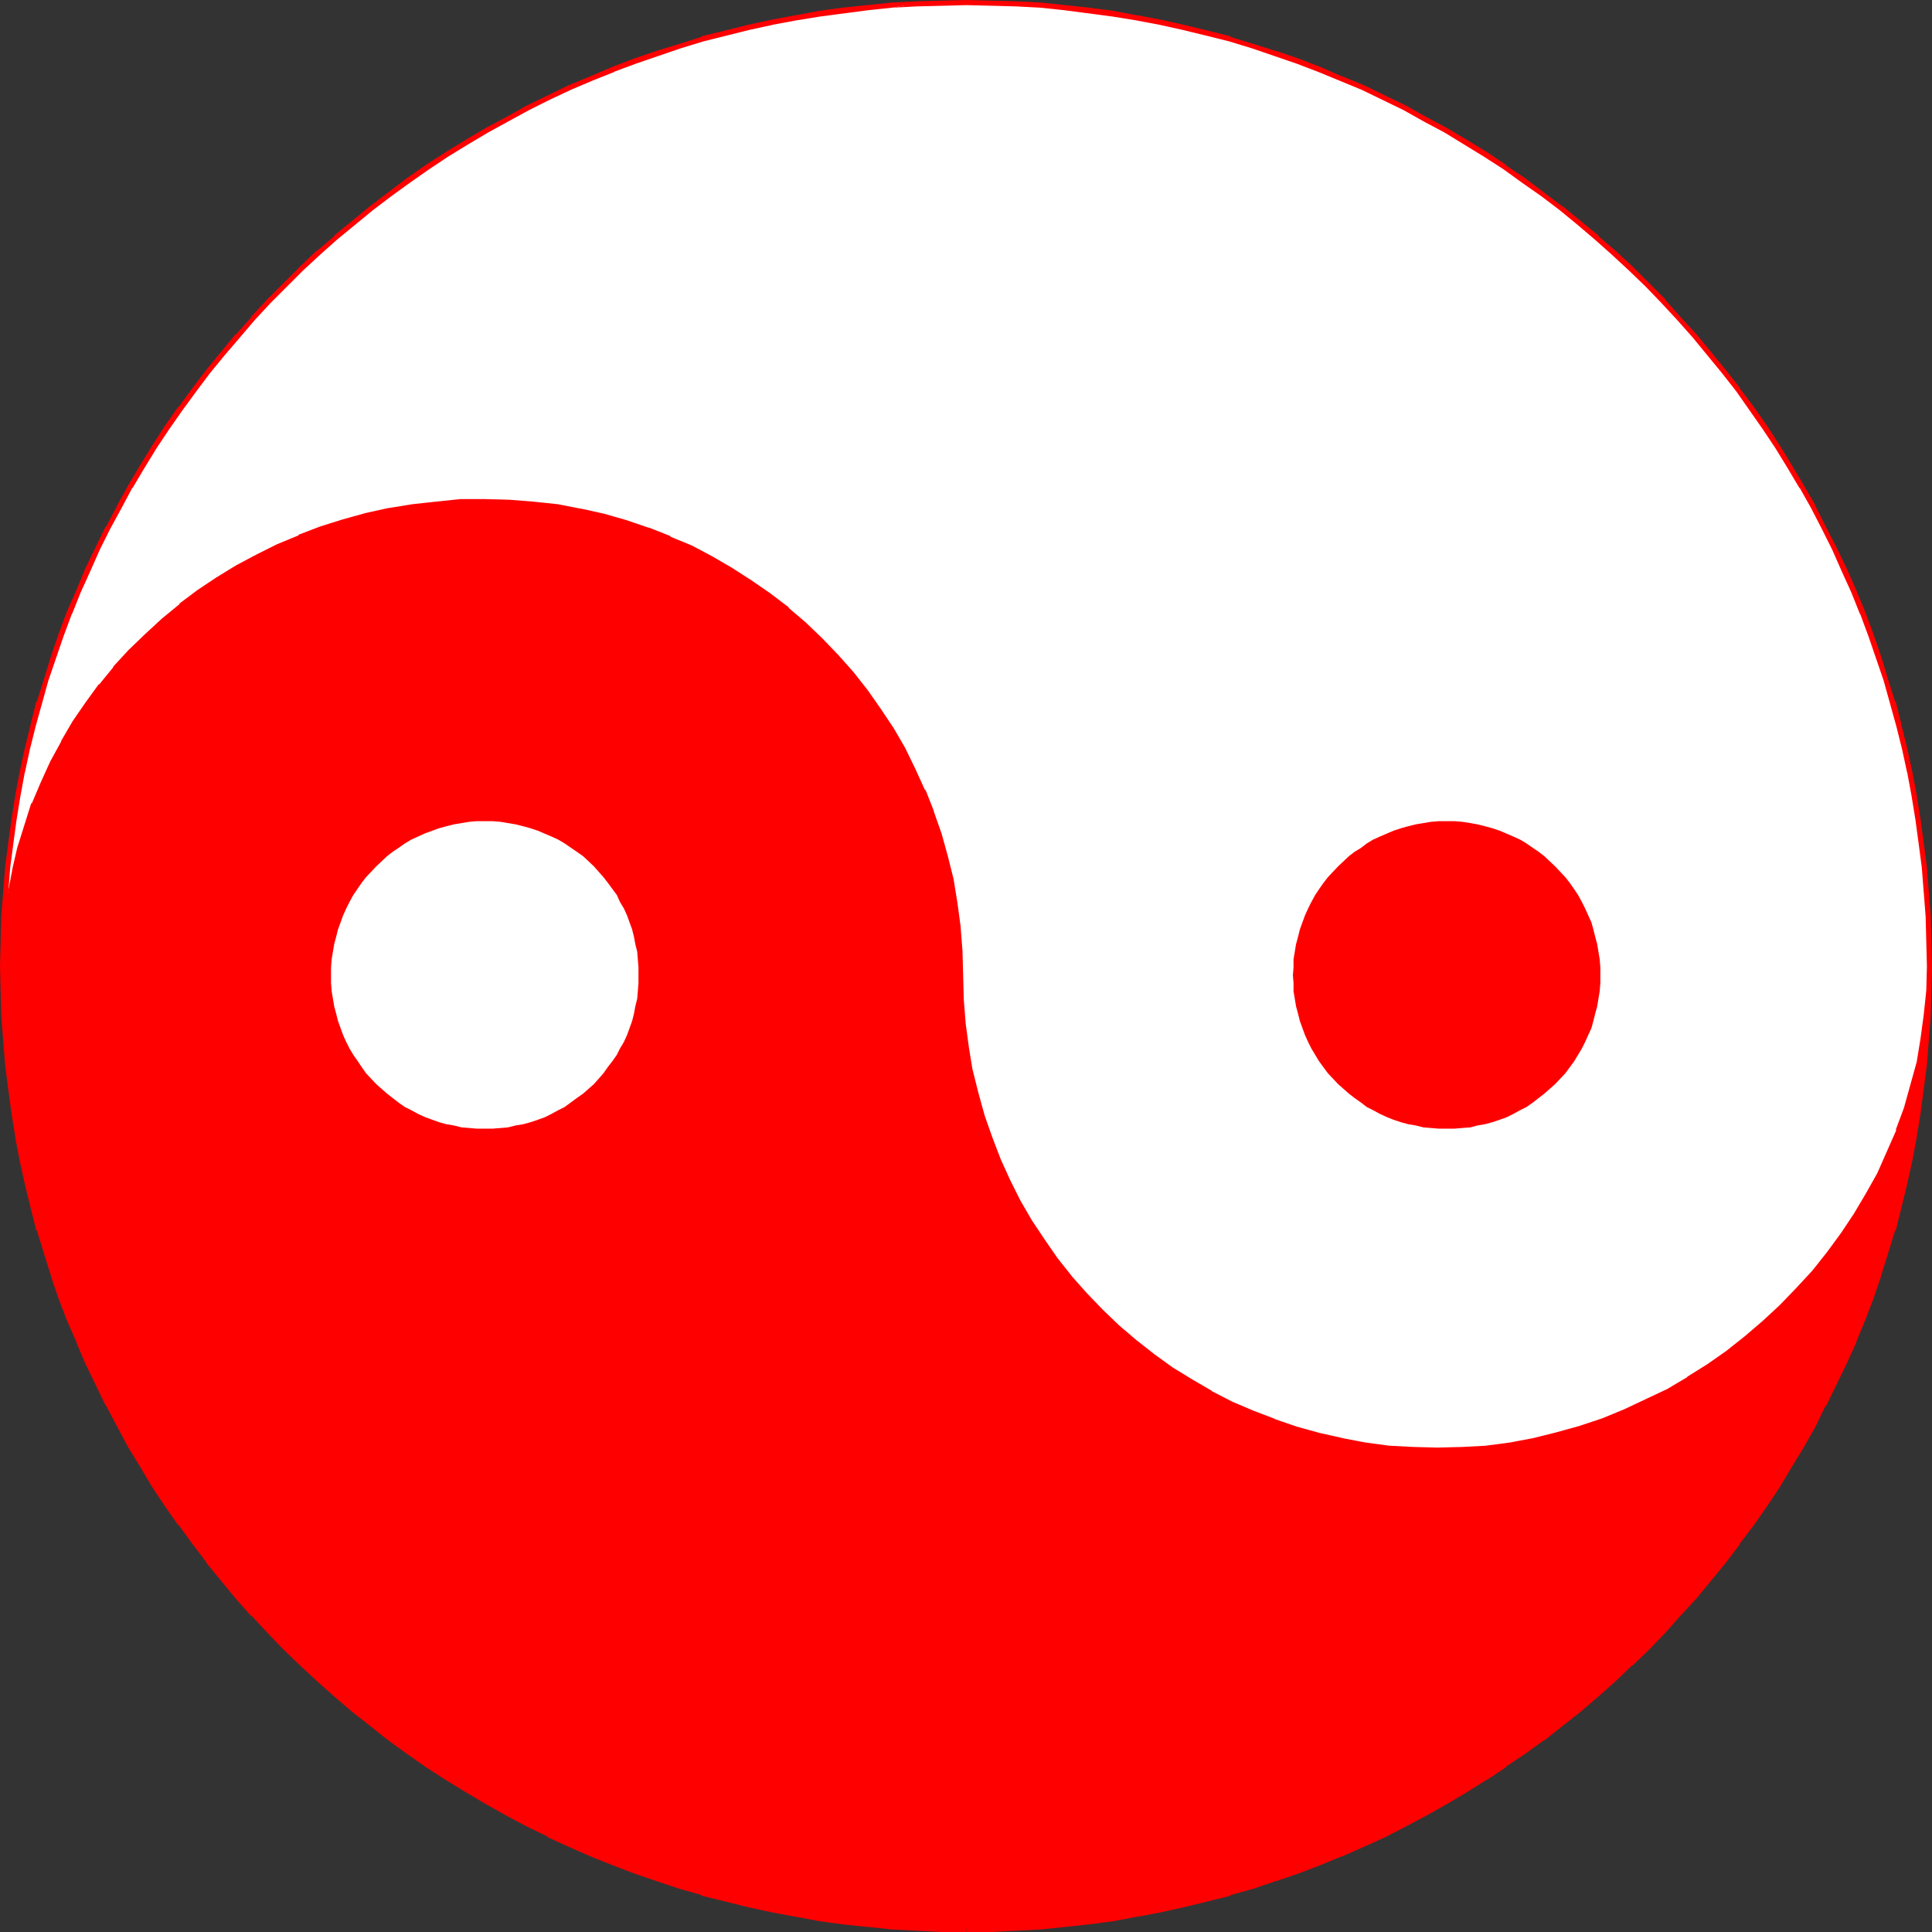
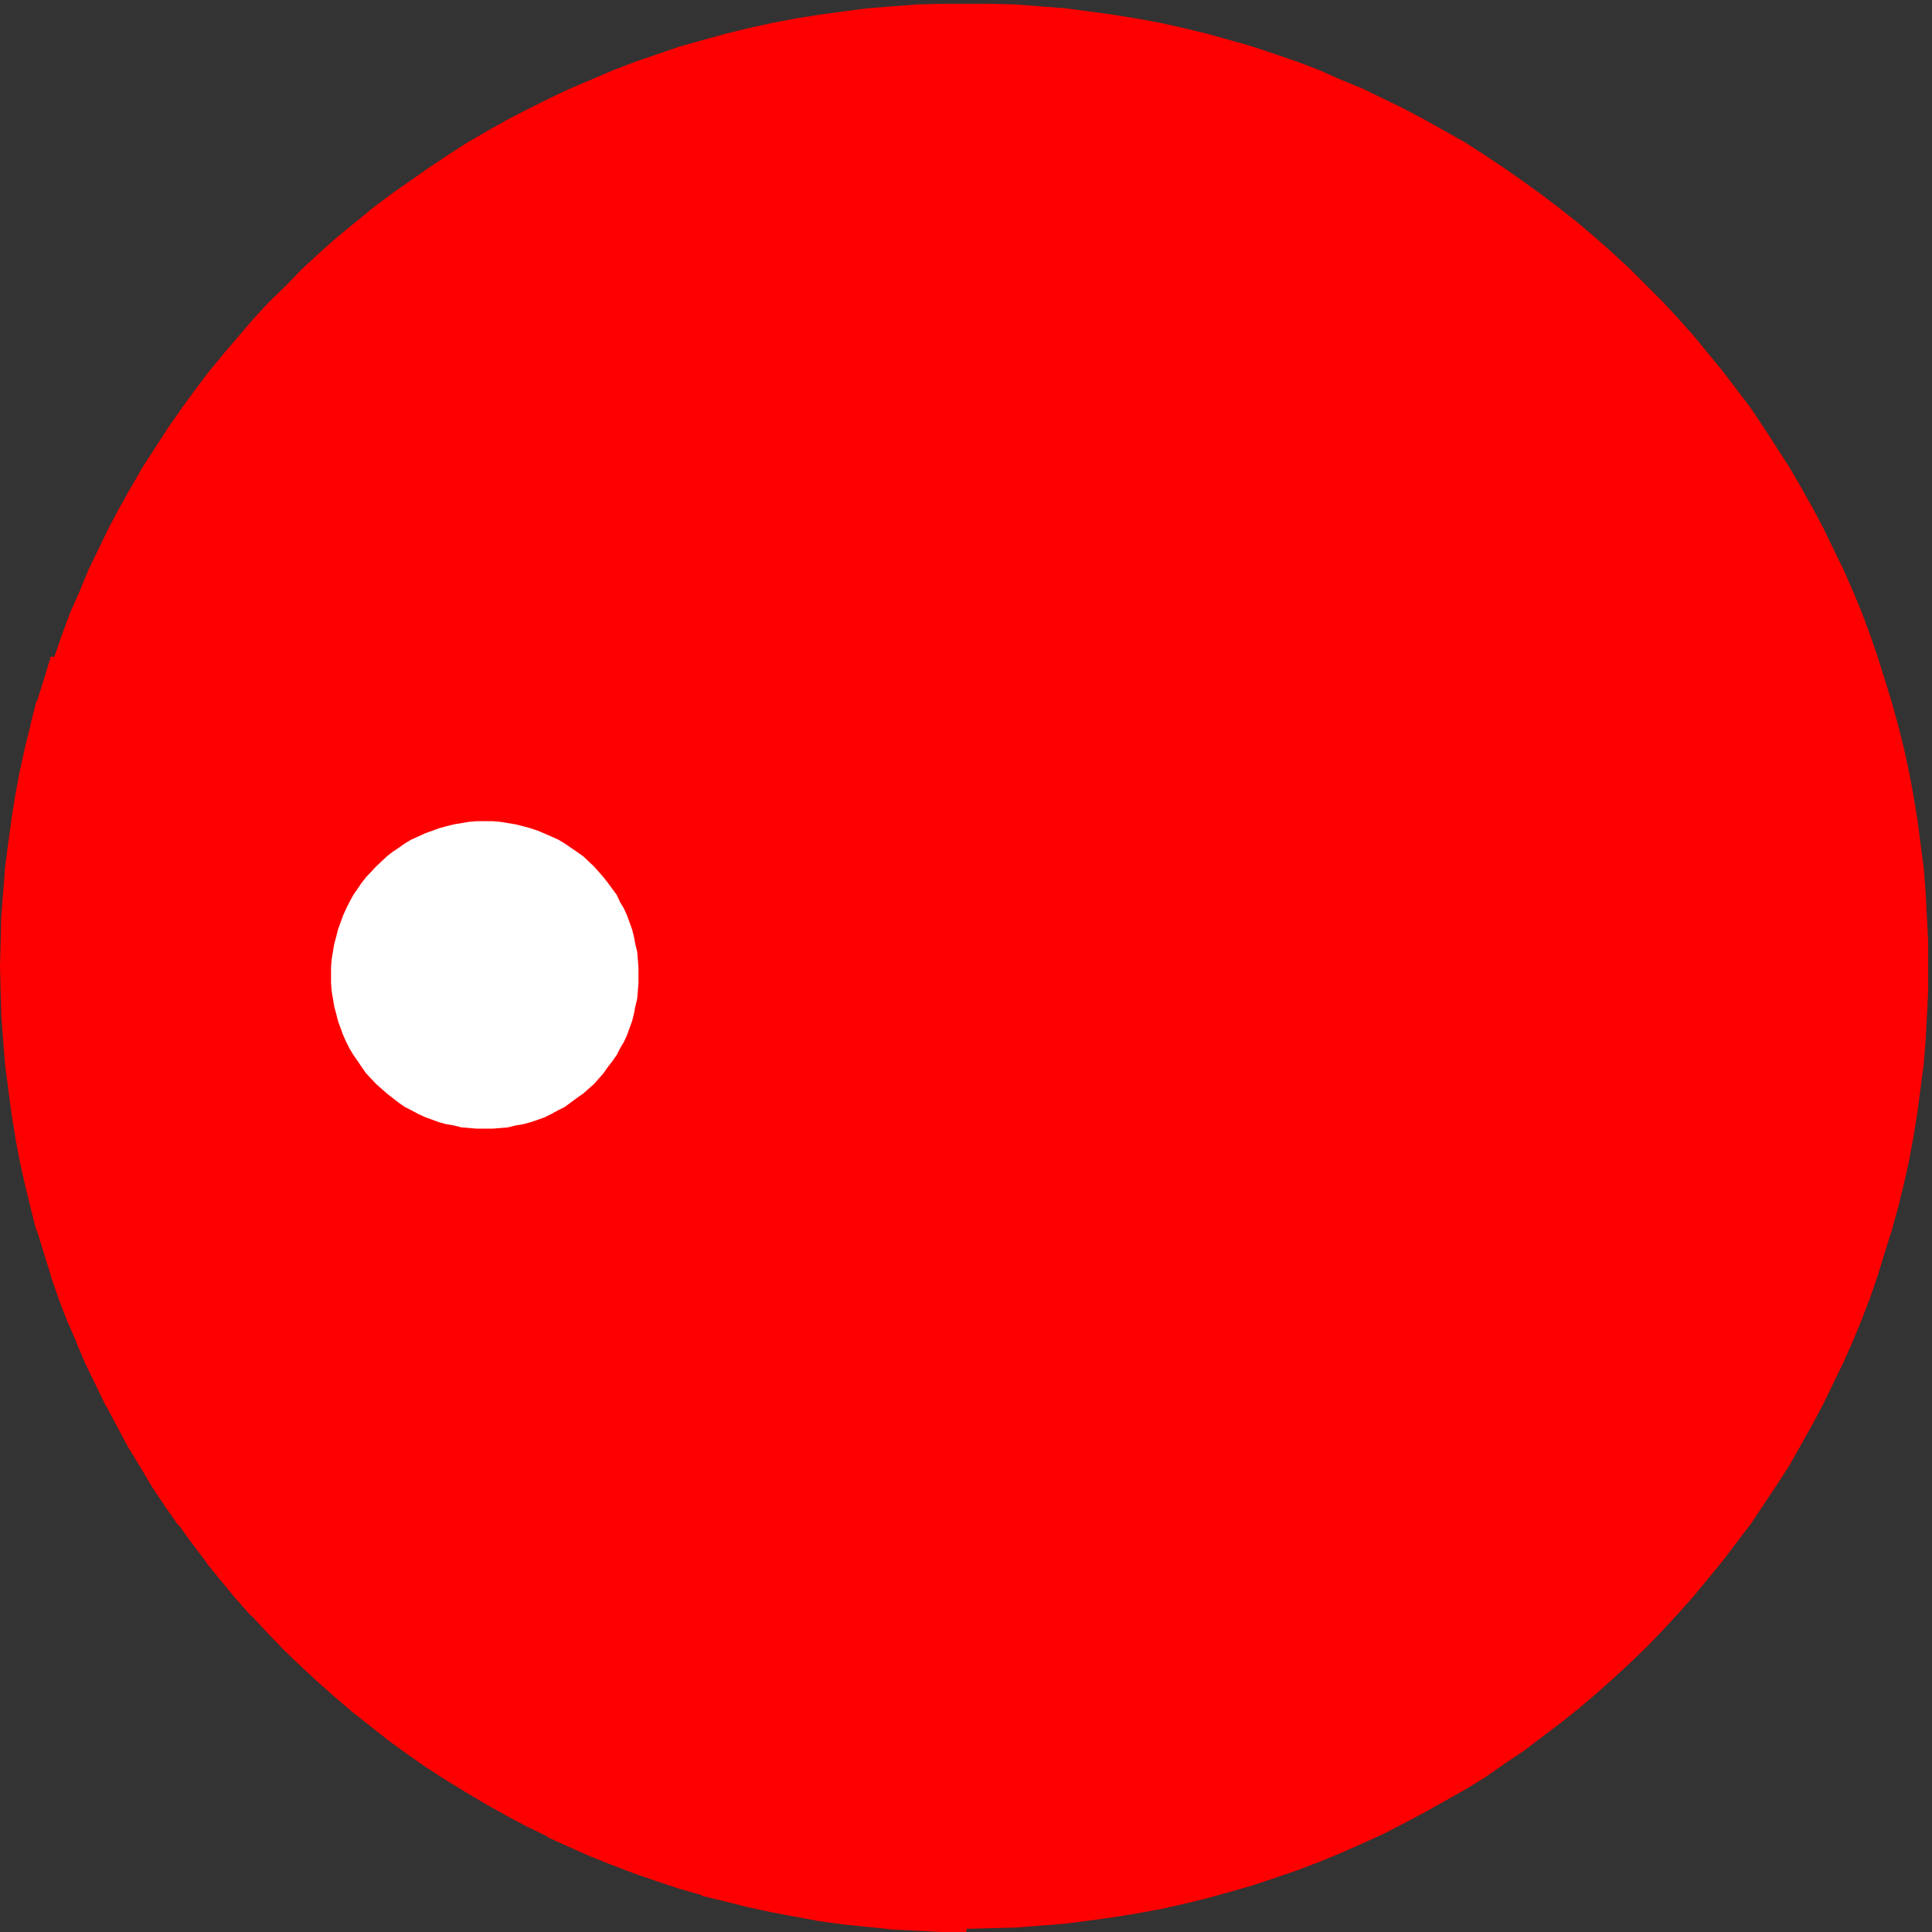
<svg xmlns="http://www.w3.org/2000/svg" xmlns:ns1="http://sodipodi.sourceforge.net/DTD/sodipodi-0.dtd" xmlns:ns2="http://www.inkscape.org/namespaces/inkscape" version="1.0" width="129.766mm" height="129.766mm" id="svg8" ns1:docname="Yin Yang 5.wmf">
  <rect width="100%" height="100%" fill="#333333" stroke="none" />
  <ns1:namedview id="namedview8" pagecolor="#ffffff" bordercolor="#000000" borderopacity="0.25" ns2:showpageshadow="2" ns2:pageopacity="0.0" ns2:pagecheckerboard="0" ns2:deskcolor="#d1d1d1" ns2:document-units="mm" />
  <defs id="defs1">
    <pattern id="WMFhbasepattern" patternUnits="userSpaceOnUse" width="6" height="6" x="0" y="0" />
  </defs>
  <path style="fill:#ff0000;fill-opacity:1;fill-rule:evenodd;stroke:none" d="m 245.309,489.647 6.302,-0.162 6.302,-0.162 6.141,-0.485 6.302,-0.485 6.141,-0.808 5.979,-0.808 5.979,-0.97 6.141,-1.131 5.818,-1.293 5.979,-1.454 5.818,-1.616 5.656,-1.616 5.818,-1.939 5.656,-1.939 5.494,-2.101 5.494,-2.262 5.494,-2.424 5.333,-2.424 5.333,-2.747 5.171,-2.747 5.171,-2.909 5.171,-2.909 5.01,-3.07 4.848,-3.394 4.848,-3.232 4.686,-3.555 4.686,-3.555 4.686,-3.717 4.363,-3.717 4.363,-3.878 4.363,-4.04 4.202,-4.04 4.04,-4.202 4.04,-4.363 3.878,-4.363 3.717,-4.525 3.717,-4.525 3.555,-4.686 3.555,-4.686 3.232,-4.848 3.232,-4.848 3.232,-5.01 2.909,-5.171 2.909,-5.171 2.747,-5.171 2.586,-5.333 2.586,-5.333 2.424,-5.494 2.262,-5.494 2.101,-5.494 1.939,-5.656 1.778,-5.818 1.778,-5.656 1.616,-5.818 1.454,-5.979 1.293,-5.818 1.131,-6.141 0.97,-5.979 0.808,-6.141 0.808,-6.141 0.485,-6.141 0.323,-6.141 0.323,-6.302 v -6.302 -6.302 l -0.323,-6.302 -0.323,-6.302 -0.485,-6.141 -0.808,-6.141 -0.808,-6.141 -0.97,-5.979 -1.131,-5.979 -1.293,-5.979 -1.454,-5.818 -1.616,-5.818 -1.778,-5.818 -1.778,-5.656 -1.939,-5.656 -2.101,-5.656 -2.262,-5.494 -2.424,-5.494 -2.586,-5.333 -2.586,-5.333 -2.747,-5.171 -2.909,-5.171 -2.909,-5.01 -3.232,-5.01 -3.232,-5.01 -3.232,-4.848 -3.555,-4.686 -3.555,-4.686 -3.717,-4.525 -3.717,-4.525 -3.878,-4.363 -4.04,-4.363 -4.04,-4.04 -4.202,-4.202 -4.363,-4.04 -4.363,-3.878 -4.363,-3.717 -4.686,-3.717 -4.686,-3.555 -4.686,-3.394 -4.848,-3.394 -4.848,-3.232 -5.01,-3.232 -5.171,-2.909 -5.171,-2.909 -5.171,-2.747 -5.333,-2.586 -5.333,-2.586 -5.494,-2.262 -5.494,-2.424 -5.494,-2.101 -5.656,-1.939 -5.818,-1.939 -5.656,-1.616 -5.818,-1.616 -5.979,-1.454 -5.818,-1.293 -6.141,-1.131 -5.979,-0.97 -5.979,-0.808 -6.141,-0.808 -6.302,-0.485 -6.141,-0.485 -6.302,-0.162 h -6.302 -6.302 l -6.302,0.162 -6.141,0.485 -6.302,0.485 -6.141,0.808 -5.979,0.808 -6.141,0.97 -5.979,1.131 -5.818,1.293 -5.979,1.454 -5.818,1.616 -5.818,1.616 -5.656,1.939 -5.656,1.939 -5.494,2.101 -5.656,2.424 -5.333,2.262 -5.494,2.586 -5.171,2.586 -5.333,2.747 -5.171,2.909 -5.01,2.909 -5.01,3.232 -4.848,3.232 -4.848,3.394 -4.848,3.394 -4.686,3.555 -4.525,3.717 -4.525,3.717 -4.363,3.878 -4.363,4.04 -4.04,4.202 -4.202,4.04 -4.04,4.363 -3.717,4.363 -3.878,4.525 -3.717,4.525 -3.555,4.686 -3.394,4.686 -3.394,4.848 -3.232,5.01 -3.232,5.01 -2.909,5.01 -2.909,5.171 -2.747,5.171 -2.586,5.333 -2.586,5.333 -2.262,5.494 -2.424,5.494 -2.101,5.656 -1.939,5.656 -1.778,5.656 -1.778,5.818 -1.616,5.818 -1.454,5.818 -1.293,5.979 -1.131,5.979 -0.97,5.979 -0.808,6.141 -0.808,6.141 -0.485,6.141 -0.323,6.302 -0.323,6.302 v 6.302 6.302 l 0.323,6.302 0.323,6.141 0.485,6.141 0.808,6.141 0.808,6.141 0.97,5.979 1.131,6.141 1.293,5.818 1.454,5.979 1.616,5.818 1.778,5.656 1.778,5.818 1.939,5.656 2.101,5.494 2.424,5.494 2.262,5.494 2.586,5.333 2.586,5.333 2.747,5.171 2.909,5.171 2.909,5.171 3.232,5.01 3.232,4.848 3.394,4.848 3.394,4.686 3.555,4.686 3.717,4.525 3.878,4.525 3.717,4.363 4.04,4.363 4.202,4.202 4.04,4.04 4.363,4.04 4.363,3.878 4.525,3.717 4.525,3.717 4.686,3.555 4.848,3.555 4.848,3.232 4.848,3.394 5.01,3.07 5.01,2.909 5.171,2.909 5.333,2.747 5.171,2.747 5.494,2.424 5.333,2.424 5.656,2.262 5.494,2.101 5.656,1.939 5.656,1.939 5.818,1.616 5.818,1.616 5.979,1.454 5.818,1.293 5.979,1.131 6.141,0.97 5.979,0.808 6.141,0.808 6.302,0.485 6.141,0.485 6.302,0.162 z" id="path1" />
-   <path style="fill:#ff0000;fill-opacity:1;fill-rule:evenodd;stroke:none" d="m 245.309,490.455 h 6.302 v 0 l 6.302,-0.323 6.302,-0.323 6.141,-0.646 v 0 l 6.141,-0.646 6.141,-0.808 5.979,-1.131 h 0.162 l 5.979,-1.131 5.818,-1.293 5.979,-1.454 v 0 l 5.818,-1.454 v -0.162 l 5.818,-1.616 5.656,-1.939 h 0.162 l 5.656,-1.939 5.494,-2.101 5.494,-2.262 h 0.162 l 5.494,-2.424 5.333,-2.424 5.333,-2.747 v 0 l 5.171,-2.747 v 0 l 5.171,-2.909 5.171,-3.07 4.848,-3.07 h 0.162 l 4.848,-3.232 v -0.162 l 4.848,-3.232 4.686,-3.394 h 0.162 l 4.686,-3.717 4.525,-3.555 4.525,-3.878 v 0 l 4.363,-3.878 4.202,-4.04 h 0.162 l 4.202,-4.04 4.04,-4.202 3.878,-4.363 v 0 l 4.04,-4.363 v 0 l 3.717,-4.525 3.717,-4.525 3.555,-4.686 v -0.162 l 3.555,-4.686 v 0 l 3.394,-4.848 3.232,-4.848 v 0 l 3.07,-5.171 3.07,-5.01 2.909,-5.171 v 0 l 2.586,-5.333 h 0.162 l 2.586,-5.333 2.586,-5.333 2.424,-5.333 v -0.162 l 2.262,-5.494 2.101,-5.494 1.939,-5.656 v -0.162 l 1.778,-5.656 1.778,-5.818 h 0.162 l 1.454,-5.818 v 0 l 1.454,-5.979 1.293,-5.818 1.131,-5.979 v -0.162 l 0.97,-5.979 0.808,-6.141 0.808,-6.141 v 0 l 0.485,-6.302 0.485,-6.141 0.162,-6.302 v 0 l 0.162,-6.302 -0.162,-6.302 v -0.162 l -0.162,-6.302 -0.485,-6.141 -0.485,-6.141 v -0.162 l -0.808,-6.141 -0.808,-5.979 -0.97,-6.141 v 0 l -1.131,-5.979 -1.293,-5.979 -1.454,-5.818 v -0.162 l -1.454,-5.818 h -0.162 l -1.778,-5.656 -1.778,-5.818 v 0 l -1.939,-5.656 -2.101,-5.656 -2.262,-5.494 v 0 l -2.424,-5.494 -2.586,-5.333 v 0 l -2.747,-5.333 -2.586,-5.171 v -0.162 l -2.909,-5.01 -3.07,-5.171 -3.07,-5.01 v 0 l -3.232,-5.01 -3.394,-4.848 v 0 l -3.555,-4.686 v -0.162 l -3.555,-4.525 -3.717,-4.525 -3.717,-4.525 v 0 l -4.04,-4.363 -3.878,-4.363 v -0.162 l -4.04,-4.04 -4.202,-4.202 -4.363,-4.04 v 0 l -4.363,-3.717 v -0.162 l -4.525,-3.717 -4.525,-3.717 h -0.162 l -4.686,-3.555 -4.686,-3.555 -4.848,-3.232 v -0.162 l -4.848,-3.232 -5.01,-3.07 v 0 l -5.171,-3.07 -5.171,-2.747 -5.171,-2.909 v 0 l -5.333,-2.586 -5.333,-2.586 -5.494,-2.262 h -0.162 l -5.494,-2.424 -5.494,-2.101 -5.656,-1.939 h -0.162 l -5.656,-1.778 -5.818,-1.778 V 9.211 l -5.818,-1.454 v 0 l -5.979,-1.454 -5.818,-1.293 -5.979,-1.131 h -0.162 l -5.979,-1.131 -6.141,-0.808 -6.141,-0.646 v 0 L 264.216,0.646 257.913,0.323 251.611,0.162 v 0 L 245.309,0 239.006,0.162 h -0.162 l -6.141,0.162 -6.302,0.323 -6.141,0.646 h -0.162 l -6.141,0.646 -5.979,0.808 -5.979,1.131 h -0.162 l -5.979,1.131 -5.979,1.293 -5.818,1.454 v 0 L 178.083,9.211 v 0.162 l -5.656,1.778 -5.818,1.778 v 0 l -5.656,1.939 -5.494,2.101 -5.656,2.424 v 0 l -5.494,2.262 -5.333,2.586 -5.333,2.586 v 0 l -5.171,2.909 -5.171,2.747 -5.171,3.07 -5.01,3.07 v 0 l -5.01,3.232 -4.848,3.394 v 0 l -4.686,3.555 -4.686,3.555 v 0 l -4.525,3.717 -4.525,3.717 v 0.162 l -4.363,3.717 h -0.162 l -4.202,4.04 -4.202,4.202 -4.04,4.04 -4.04,4.363 v 0.162 l -3.878,4.363 h -0.162 l -3.717,4.525 -3.717,4.525 v 0 l -3.555,4.686 -3.394,4.686 h -0.162 l -3.394,4.848 -3.232,5.01 v 0 l -3.07,5.01 -3.07,5.171 -2.747,5.01 -2.747,5.333 h -0.162 l -2.586,5.333 -2.586,5.333 -2.262,5.494 v 0 l -2.424,5.494 -2.101,5.656 -1.939,5.656 v 0 l 1.616,0.485 v 0.162 l 1.939,-5.656 2.101,-5.656 2.424,-5.494 v 0.162 l 2.262,-5.494 2.586,-5.494 2.586,-5.171 v 0 l 2.747,-5.171 2.909,-5.171 2.909,-5.01 3.232,-5.171 v 0.162 l 3.232,-5.01 3.232,-4.686 v 0 l 3.394,-4.848 3.555,-4.686 v 0.162 l 3.717,-4.525 3.878,-4.525 h -0.162 l 3.878,-4.363 v 0 l 4.04,-4.363 4.202,-4.202 4.04,-4.04 4.363,-4.04 v 0 l 4.363,-3.878 v 0.162 l 4.525,-3.878 4.525,-3.717 h -0.162 l 4.686,-3.555 4.848,-3.394 v 0 l 4.848,-3.232 4.848,-3.232 v 0 l 5.01,-3.232 5.01,-2.909 5.171,-2.909 5.171,-2.747 v 0 l 5.171,-2.586 5.494,-2.586 5.494,-2.262 h -0.162 l 5.494,-2.424 5.656,-2.101 5.656,-1.939 v 0 l 5.656,-1.939 5.818,-1.616 v 0 l 5.818,-1.454 h -0.162 l 5.979,-1.454 5.818,-1.293 5.979,-1.131 v 0 l 5.979,-1.131 6.141,-0.808 6.141,-0.646 v 0 l 6.141,-0.646 6.141,-0.323 6.302,-0.323 v 0 h 6.302 6.302 v 0 l 6.141,0.323 6.302,0.323 6.141,0.646 v 0 l 6.141,0.646 5.979,0.808 6.141,1.131 h -0.162 l 6.141,1.131 5.818,1.293 5.818,1.454 v 0 l 5.818,1.454 v 0 l 5.818,1.616 5.656,1.939 v 0 l 5.656,1.939 5.494,2.101 5.494,2.424 v 0 l 5.494,2.262 5.333,2.586 5.333,2.586 v 0 l 5.171,2.747 5.171,2.909 5.01,2.909 v 0 l 4.848,3.232 5.01,3.232 v -0.162 l 4.848,3.394 4.686,3.394 4.686,3.555 v 0 l 4.525,3.717 4.525,3.878 v -0.162 l 4.363,3.878 h -0.162 l 4.363,4.04 4.202,4.04 4.04,4.202 v 0 l 4.04,4.363 3.878,4.363 v 0 l 3.717,4.525 3.717,4.525 3.555,4.525 v 0 l 3.394,4.848 v 0 l 3.394,4.686 3.232,5.01 v -0.162 l 3.07,5.171 3.07,5.01 2.747,5.171 v -0.162 l 2.747,5.333 2.747,5.171 h -0.162 l 2.586,5.494 2.424,5.494 v -0.162 l 2.262,5.494 2.101,5.656 1.939,5.656 v -0.162 l 1.778,5.818 1.778,5.656 v 0 l 1.454,5.979 v -0.162 l 1.454,5.979 1.293,5.818 1.293,5.979 v 0 l 0.97,5.979 0.808,6.141 0.646,6.141 v -0.162 l 0.646,6.302 0.323,6.141 0.323,6.302 v 0 6.302 6.302 0 l -0.323,6.141 -0.323,6.302 -0.646,6.141 v 0 l -0.646,6.141 -0.808,5.979 -0.97,6.141 v -0.162 l -1.293,5.979 -1.293,5.979 -1.454,5.818 v 0 l -1.454,5.818 v 0 l -1.778,5.818 -1.778,5.656 v 0 l -1.939,5.656 -2.101,5.494 -2.262,5.494 v 0 l -2.424,5.494 -2.586,5.333 -2.586,5.333 v 0 l -2.747,5.171 v 0 l -2.747,5.171 -3.07,5.01 -3.07,5.01 v 0 l -3.232,4.848 -3.394,4.848 v 0 l -3.394,4.686 v 0 l -3.555,4.686 -3.717,4.525 -3.717,4.525 v 0 l -3.878,4.363 v 0 l -4.04,4.202 -4.04,4.202 -4.202,4.04 h 0.162 l -4.363,4.04 -4.363,3.878 v 0 l -4.525,3.717 -4.525,3.717 -4.686,3.555 v 0 l -4.686,3.394 -4.848,3.394 v 0 l -5.01,3.232 h 0.162 l -5.01,3.07 -5.01,3.07 -5.171,2.909 v 0 l -5.171,2.747 v -0.162 l -5.333,2.747 -5.333,2.424 -5.494,2.424 v 0 l -5.494,2.262 -5.494,2.101 -5.656,1.939 v 0 l -5.656,1.939 -5.818,1.616 v 0 l -5.818,1.616 v 0 l -5.818,1.293 -5.818,1.454 -6.141,0.97 h 0.162 l -6.141,1.131 -5.979,0.808 -6.141,0.808 v 0 l -6.141,0.485 -6.302,0.323 -6.141,0.323 v 0 h -6.302 z" id="path2" />
  <path style="fill:#ff0000;fill-opacity:1;fill-rule:evenodd;stroke:none" d="m 12.928,166.609 -1.778,5.818 -1.778,5.656 H 9.211 l -1.454,5.818 v 0.162 l -1.454,5.818 -1.293,5.979 -1.131,5.979 v 0 l -0.97,6.141 -0.808,5.979 -0.808,6.141 v 0.162 l -0.485,6.141 -0.485,6.141 -0.162,6.302 v 0.162 L 0,245.309 l 0.162,6.302 v 0 l 0.162,6.302 0.485,6.141 0.485,6.302 v 0 l 0.808,6.141 0.808,6.141 0.97,5.979 v 0.162 l 1.131,5.979 1.293,5.818 1.454,5.979 v 0 l 1.454,5.818 h 0.162 l 1.778,5.818 1.778,5.656 v 0.162 l 1.939,5.656 2.101,5.494 2.424,5.494 v 0.162 l 2.262,5.333 2.586,5.333 2.586,5.333 0.162,0.162 2.747,5.171 2.747,5.171 3.07,5.01 3.07,5.171 v 0 l 3.232,4.848 3.394,4.848 h 0.162 l 3.394,4.686 3.555,4.686 v 0.162 l 3.717,4.525 3.717,4.525 3.878,4.363 h 0.162 l 4.04,4.363 4.04,4.202 4.202,4.04 v 0 l 4.363,4.04 4.363,3.878 v 0 l 4.525,3.878 4.525,3.555 4.686,3.717 v 0 l 4.686,3.394 v 0 l 4.848,3.394 5.01,3.232 v 0 l 5.01,3.07 5.171,3.07 5.171,2.909 v 0 l 5.171,2.747 5.333,2.586 v 0.162 l 5.333,2.424 5.494,2.424 v 0 l 5.656,2.262 5.494,2.101 5.656,1.939 v 0 l 5.818,1.939 5.656,1.616 v 0.162 l 5.979,1.454 v 0 l 5.818,1.454 5.979,1.293 5.979,1.131 h 0.162 l 5.979,1.131 5.979,0.808 6.141,0.646 h 0.162 l 6.141,0.646 6.302,0.323 6.141,0.323 h 0.162 6.302 v -1.778 h -6.302 v 0 l -6.302,-0.323 -6.141,-0.323 -6.141,-0.485 v 0 l -6.141,-0.808 -6.141,-0.808 -5.979,-1.131 v 0 l -5.979,-0.97 -5.818,-1.454 -5.979,-1.293 h 0.162 l -5.818,-1.616 v 0 l -5.818,-1.616 -5.656,-1.939 v 0 l -5.656,-1.939 -5.656,-2.101 -5.494,-2.262 h 0.162 l -5.494,-2.424 -5.494,-2.424 v 0 l -5.171,-2.586 -5.171,-2.747 v 0 l -5.171,-2.909 -5.01,-3.07 -5.01,-3.07 v 0 l -4.848,-3.232 -4.848,-3.394 v 0 l -4.848,-3.394 v 0 l -4.525,-3.555 -4.525,-3.717 -4.525,-3.717 v 0 l -4.363,-3.878 -4.363,-4.04 v 0 l -4.04,-4.04 -4.202,-4.202 -4.04,-4.202 h 0.162 l -3.878,-4.363 -3.878,-4.525 -3.717,-4.525 v 0 l -3.555,-4.686 -3.394,-4.686 v 0 l -3.232,-4.848 -3.232,-4.848 v 0 l -3.232,-5.01 -2.909,-5.01 -2.909,-5.171 -2.747,-5.333 v 0.162 l -2.586,-5.333 -2.586,-5.333 -2.262,-5.494 v 0 l -2.424,-5.494 -2.101,-5.494 -1.939,-5.656 v 0 l -1.778,-5.656 -1.778,-5.818 v 0 l -1.454,-5.818 v 0 l -1.454,-5.818 -1.293,-5.979 -1.131,-5.979 v 0.162 l -1.131,-6.141 -0.808,-5.979 -0.646,-6.141 v 0 L 2.424,264.054 2.101,257.752 1.778,251.611 v 0 -6.302 -6.302 0 l 0.323,-6.302 0.323,-6.141 0.646,-6.302 v 0.162 l 0.646,-6.141 0.808,-6.141 1.131,-5.979 v 0 l 1.131,-5.979 1.293,-5.818 1.454,-5.979 v 0.162 l 1.454,-5.979 v 0 l 1.778,-5.656 1.778,-5.818 z" id="path3" />
  <path style="fill:#ffffff;fill-opacity:1;fill-rule:evenodd;stroke:none" d="m 123.139,286.516 h -2.101 l -1.939,-0.162 -1.939,-0.162 -1.939,-0.485 -1.939,-0.323 -1.778,-0.485 -1.778,-0.646 -1.778,-0.646 -1.778,-0.808 -1.778,-0.97 -1.616,-0.808 -1.616,-1.131 -1.454,-1.131 -1.454,-1.131 -2.747,-2.424 -2.586,-2.747 -1.131,-1.616 -0.97,-1.454 -1.131,-1.616 -0.97,-1.616 -0.808,-1.616 -0.808,-1.778 -0.646,-1.778 -0.646,-1.778 -0.485,-1.939 -0.485,-1.778 -0.323,-1.939 -0.323,-1.939 -0.162,-2.101 v -1.939 -1.939 l 0.162,-2.101 0.323,-1.939 0.323,-1.939 0.485,-1.778 0.485,-1.939 0.646,-1.778 0.646,-1.778 0.808,-1.778 0.808,-1.616 0.97,-1.778 2.101,-3.07 1.131,-1.454 2.586,-2.747 2.747,-2.586 1.454,-1.131 1.454,-0.97 1.616,-1.131 1.616,-0.97 1.778,-0.808 1.778,-0.808 1.778,-0.646 1.778,-0.646 1.778,-0.485 1.939,-0.485 1.939,-0.323 1.939,-0.323 1.939,-0.162 h 2.101 1.939 l 1.939,0.162 1.939,0.323 1.939,0.323 1.939,0.485 1.778,0.485 1.939,0.646 3.394,1.454 1.778,0.808 1.616,0.97 3.07,2.101 1.616,1.131 2.747,2.586 2.424,2.747 1.131,1.454 2.262,3.07 0.808,1.778 0.97,1.616 0.808,1.778 0.646,1.778 0.646,1.778 0.485,1.939 0.323,1.778 0.485,1.939 0.162,1.939 0.162,2.101 v 1.939 1.939 l -0.162,2.101 -0.162,1.939 -0.485,1.939 -0.323,1.778 -0.485,1.939 -0.646,1.778 -0.646,1.778 -0.808,1.778 -0.97,1.616 -0.808,1.616 -1.131,1.616 -1.131,1.454 -1.131,1.616 -2.424,2.747 -2.747,2.424 -1.616,1.131 -3.07,2.262 -1.616,0.808 -1.778,0.97 -1.616,0.808 -1.778,0.646 -1.939,0.646 -1.778,0.485 -1.939,0.323 -1.939,0.485 -1.939,0.162 -1.939,0.162 z" id="path4" />
-   <path style="fill:#ffffff;fill-opacity:1;fill-rule:evenodd;stroke:none" d="m 0.97,245.309 0.162,-6.302 0.323,-5.979 0.808,-5.979 1.131,-5.979 1.454,-5.818 1.616,-5.656 1.939,-5.494 2.262,-5.333 2.424,-5.333 2.747,-5.01 3.07,-5.01 3.07,-4.848 3.555,-4.525 3.555,-4.525 3.878,-4.202 4.04,-4.04 4.363,-3.878 4.363,-3.717 4.686,-3.555 4.848,-3.232 4.848,-3.07 5.171,-2.747 5.171,-2.586 5.494,-2.262 5.494,-2.101 5.656,-1.778 5.818,-1.616 5.818,-1.293 5.979,-1.131 5.979,-0.646 6.141,-0.485 6.302,-0.162 6.141,0.323 6.141,0.323 5.979,0.808 5.979,0.97 5.818,1.454 5.656,1.616 5.656,1.939 5.494,2.101 5.494,2.424 5.171,2.586 5.01,2.909 5.01,3.232 4.686,3.394 4.525,3.394 4.363,3.878 4.202,4.04 4.04,4.202 3.878,4.363 3.555,4.525 3.394,4.686 3.232,4.848 2.909,5.01 2.586,5.333 2.424,5.333 2.262,5.494 1.778,5.494 1.616,5.818 1.454,5.656 0.97,5.979 0.808,6.141 0.485,6.141 0.162,6.141 0.162,6.141 0.485,6.141 0.808,6.141 1.131,5.818 1.293,5.818 1.616,5.656 1.939,5.656 2.101,5.494 2.424,5.333 2.747,5.171 2.909,5.01 3.07,5.01 3.394,4.686 3.555,4.525 3.878,4.363 4.04,4.202 4.202,4.04 4.363,3.717 4.525,3.555 4.848,3.394 4.848,3.07 5.01,2.909 5.333,2.747 5.333,2.262 5.494,2.262 5.656,1.939 5.656,1.616 5.818,1.293 5.979,1.131 5.979,0.646 6.141,0.485 6.141,0.162 6.302,-0.162 6.141,-0.485 5.979,-0.808 6.141,-1.131 5.818,-1.293 5.818,-1.778 5.818,-1.939 5.656,-2.262 5.333,-2.424 5.494,-2.747 5.171,-3.07 5.01,-3.232 5.01,-3.394 4.686,-3.717 4.525,-3.878 4.363,-4.04 4.202,-4.363 4.04,-4.363 3.717,-4.686 3.555,-4.848 3.394,-5.01 2.909,-5.171 2.909,-5.171 2.586,-5.494 2.262,-5.494 2.101,-5.656 1.616,-5.818 1.454,-5.818 1.131,-5.979 0.808,-6.141 0.485,-6.141 0.162,-6.141 v -6.302 l -0.323,-6.302 -0.323,-6.302 -0.485,-6.141 -0.808,-6.141 -0.808,-6.141 -0.97,-5.979 -1.131,-5.979 -1.293,-5.979 -1.454,-5.818 -1.616,-5.818 -1.778,-5.818 -1.778,-5.656 -1.939,-5.656 -2.101,-5.656 -2.262,-5.494 -2.424,-5.494 -2.586,-5.333 -2.586,-5.333 -2.747,-5.171 -2.909,-5.171 -2.909,-5.01 -3.232,-5.01 -3.232,-5.01 -3.232,-4.848 -3.555,-4.686 -3.555,-4.686 -3.717,-4.525 -3.717,-4.525 -3.878,-4.363 -4.04,-4.363 -4.04,-4.04 -4.202,-4.202 -4.363,-4.04 -4.363,-3.878 -4.363,-3.717 -4.686,-3.717 -4.686,-3.555 -4.686,-3.394 -4.848,-3.394 -4.848,-3.232 -5.01,-3.232 -5.171,-2.909 -5.171,-2.909 -5.171,-2.747 -5.333,-2.586 -5.333,-2.586 -5.494,-2.262 -5.494,-2.424 -5.494,-2.101 -5.656,-1.939 -5.818,-1.939 -5.656,-1.616 -5.818,-1.616 -5.979,-1.454 -5.818,-1.293 -6.141,-1.131 -5.979,-0.97 -5.979,-0.808 -6.141,-0.808 -6.302,-0.485 -6.141,-0.485 -6.302,-0.162 h -6.302 -6.302 l -6.302,0.162 -6.141,0.485 -6.302,0.485 -6.141,0.808 -5.979,0.808 -6.141,0.97 -5.979,1.131 -5.818,1.293 -5.979,1.454 -5.818,1.616 -5.818,1.616 -5.656,1.939 -5.656,1.939 -5.494,2.101 -5.656,2.424 -5.333,2.262 -5.494,2.586 -5.171,2.586 -5.333,2.747 -5.171,2.909 -5.01,2.909 -5.01,3.232 -4.848,3.232 -4.848,3.394 -4.848,3.394 -4.686,3.555 -4.525,3.717 -4.525,3.717 -4.363,3.878 -4.363,4.04 -4.04,4.202 -4.202,4.04 -4.04,4.363 -3.717,4.363 -3.878,4.525 -3.717,4.525 -3.555,4.686 -3.394,4.686 -3.394,4.848 -3.232,5.01 -3.232,5.01 -2.909,5.01 -2.909,5.171 -2.747,5.171 -2.586,5.333 -2.586,5.333 -2.262,5.494 -2.424,5.494 -2.101,5.656 -1.939,5.656 -1.778,5.656 -1.778,5.818 -1.616,5.818 -1.454,5.818 -1.293,5.979 -1.131,5.979 -0.97,5.979 -0.808,6.141 -0.808,6.141 -0.485,6.141 -0.323,6.302 -0.323,6.302 z" id="path5" />
-   <path style="fill:#ff0000;fill-opacity:1;fill-rule:evenodd;stroke:none" d="M 0.485,245.309 H 1.293 l 0.162,-6.302 v 0.162 l 0.485,-6.141 0.808,-5.979 1.131,-5.979 v 0.162 l 1.454,-5.818 1.616,-5.656 1.939,-5.494 H 8.726 l 2.262,-5.333 2.586,-5.333 2.586,-5.01 v 0 l 3.07,-4.848 3.07,-4.848 3.555,-4.686 v 0 l 3.555,-4.363 v 0 l 3.878,-4.202 4.04,-4.202 4.363,-3.717 h -0.162 l 4.525,-3.717 v 0 l 4.686,-3.394 4.686,-3.232 5.01,-3.07 h -0.162 l 5.171,-2.909 5.333,-2.586 5.333,-2.262 v 0.162 l 5.494,-2.262 5.656,-1.778 5.656,-1.454 5.979,-1.293 h -0.162 l 5.979,-1.131 6.141,-0.646 6.141,-0.485 h -0.162 l 6.302,-0.162 6.141,0.162 6.141,0.485 v 0 l 5.979,0.808 5.979,0.97 h -0.162 l 5.818,1.454 5.818,1.616 5.656,1.778 h -0.162 l 5.494,2.262 v -0.162 l 5.333,2.424 5.333,2.747 h -0.162 l 5.01,2.909 5.01,3.07 4.686,3.394 4.686,3.555 -0.162,-0.162 4.525,3.878 4.04,4.04 4.04,4.202 3.878,4.363 v -0.162 l 3.555,4.525 v 0 l 3.394,4.848 3.07,4.848 2.909,5.01 v 0 l 2.747,5.171 2.424,5.333 h -0.162 l 2.262,5.494 v -0.162 l 1.939,5.656 1.616,5.818 1.293,5.656 v 0 l 1.131,5.979 0.808,5.979 v 0 l 0.323,6.141 0.485,12.282 v 0.162 l 0.323,5.979 0.808,6.141 1.131,5.818 v 0.162 l 1.293,5.818 1.616,5.656 1.939,5.656 v 0 l 2.262,5.494 v 0 l 2.424,5.333 2.747,5.171 v 0.162 l 2.909,5.01 3.07,4.848 3.394,4.686 3.555,4.686 h 0.162 l 3.717,4.363 4.04,4.202 4.202,4.04 4.363,3.717 h 0.162 l 4.525,3.555 4.686,3.394 5.01,3.232 5.01,2.909 v 0 l 5.333,2.586 5.333,2.424 v 0 l 5.333,2.262 h 0.162 l 5.656,1.778 5.656,1.616 5.818,1.454 h 0.162 l 5.818,0.97 6.141,0.808 v 0 l 6.141,0.485 6.141,0.162 6.302,-0.162 6.141,-0.485 v 0 l 6.141,-0.808 5.979,-1.131 v 0 l 5.979,-1.454 5.818,-1.616 5.818,-1.939 v 0 l 5.656,-2.262 5.333,-2.586 5.494,-2.747 5.171,-2.909 v 0 l 5.171,-3.232 4.848,-3.555 4.686,-3.555 0.162,-0.162 4.525,-3.878 4.363,-4.04 4.202,-4.363 4.04,-4.363 v -0.162 l 3.717,-4.686 v 0 l 3.555,-4.848 3.394,-4.848 3.07,-5.171 v -0.162 l 2.747,-5.171 2.586,-5.494 2.262,-5.494 h 0.162 l 1.939,-5.656 1.778,-5.818 1.454,-5.979 v 0 l 1.131,-5.979 0.808,-5.979 0.485,-6.141 v -0.162 l 0.162,-6.141 v -6.302 l -0.323,-6.302 -0.323,-6.302 v 0 l -0.646,-6.141 -0.646,-6.141 -0.808,-6.141 -0.97,-5.979 -1.293,-5.979 v -0.162 l -1.293,-5.818 -1.454,-5.979 -1.454,-5.818 -1.778,-5.818 -1.778,-5.656 -2.101,-5.656 -2.101,-5.494 v -0.162 l -2.262,-5.494 -2.424,-5.494 -2.424,-5.333 -2.747,-5.333 -2.747,-5.171 -2.747,-5.171 v 0 l -3.07,-5.171 -3.07,-5.01 -3.232,-4.848 -3.394,-4.848 -3.555,-4.848 -3.555,-4.525 v 0 l -3.717,-4.525 -3.717,-4.525 v -0.162 l -3.878,-4.363 -4.04,-4.363 -4.04,-4.04 -4.202,-4.202 -4.363,-4.04 -4.363,-3.717 -4.525,-3.878 v 0 l -4.525,-3.717 v 0 l -4.686,-3.555 -4.848,-3.555 -4.686,-3.232 -5.01,-3.232 -5.01,-3.232 -5.01,-2.909 h -0.162 l -5.01,-2.909 -5.333,-2.747 -5.333,-2.586 -5.333,-2.586 -5.333,-2.424 -5.656,-2.262 v 0 l -5.656,-2.101 -5.494,-2.101 -5.818,-1.778 -5.656,-1.778 -5.979,-1.616 -5.818,-1.293 -5.979,-1.293 v 0 l -5.979,-1.131 -5.979,-1.131 -6.141,-0.808 -6.141,-0.646 -6.141,-0.646 h -0.162 l -6.141,-0.323 -6.302,-0.323 h -6.302 -6.302 l -6.302,0.323 -6.141,1.131 v 0 l 6.141,-0.323 6.302,-0.162 6.302,-0.162 6.302,0.162 6.302,0.162 6.141,0.323 v 0 l 6.141,0.646 6.141,0.808 6.141,0.808 5.979,0.97 5.979,1.131 v 0 l 5.818,1.293 5.979,1.454 5.818,1.454 5.818,1.778 5.656,1.939 5.656,1.939 5.494,2.101 v 0 l 5.494,2.262 5.494,2.262 5.333,2.586 5.333,2.586 5.171,2.909 5.171,2.747 v 0 l 5.01,3.07 5.01,3.07 5.01,3.232 4.686,3.394 4.848,3.394 4.686,3.555 v 0 l 4.525,3.717 v 0 l 4.363,3.717 4.363,3.878 4.363,4.04 4.202,4.04 4.04,4.202 4.04,4.363 3.878,4.363 v 0 l 3.717,4.525 3.717,4.525 v 0 l 3.555,4.525 3.394,4.848 3.394,4.848 3.232,4.848 3.07,5.01 3.07,5.171 v -0.162 l 2.909,5.171 2.747,5.333 2.586,5.171 2.424,5.494 2.424,5.333 2.262,5.656 v -0.162 l 2.101,5.656 1.939,5.656 1.939,5.656 1.616,5.818 1.616,5.818 1.454,5.818 1.293,5.979 v -0.162 l 1.131,6.141 0.97,5.979 0.808,5.979 0.808,6.141 0.485,6.302 v -0.162 l 0.485,6.302 0.162,6.302 0.162,6.302 -0.162,6.141 v 0 l -0.646,6.141 -0.808,5.979 -0.97,5.979 v 0 l -1.616,5.818 -1.616,5.818 -2.101,5.656 h 0.162 l -2.424,5.494 -2.424,5.494 -2.909,5.171 v 0 l -3.07,5.171 -3.232,4.848 -3.555,4.848 v 0 l -3.717,4.686 v 0 l -4.04,4.363 -4.202,4.363 -4.363,4.04 -4.525,3.878 v 0 l -4.686,3.717 -4.848,3.394 -5.171,3.232 h 0.162 l -5.171,3.07 -5.494,2.586 -5.494,2.586 -5.494,2.262 v 0 l -5.818,1.939 -5.818,1.616 -5.818,1.454 v 0 l -5.979,1.131 -6.141,0.808 h 0.162 l -6.141,0.323 -6.302,0.162 -6.141,-0.162 -6.141,-0.323 v 0 l -5.979,-0.808 -5.979,-1.131 h 0.162 l -5.818,-1.293 -5.818,-1.616 -5.656,-1.939 h 0.162 l -5.494,-2.101 v 0 l -5.333,-2.262 -5.333,-2.747 h 0.162 l -5.01,-2.909 -5.01,-3.07 -4.686,-3.394 -4.525,-3.555 v 0 l -4.363,-3.717 -4.202,-4.04 -4.04,-4.202 -3.878,-4.363 0.162,0.162 -3.717,-4.686 -3.232,-4.686 -3.232,-4.848 -2.909,-5.01 v 0 l -2.586,-5.171 -2.424,-5.333 v 0 l -2.101,-5.494 v 0 l -1.939,-5.494 -1.616,-5.818 -1.454,-5.818 v 0.162 l -0.97,-5.979 -0.808,-5.979 -0.485,-6.141 v 0 l -0.323,-12.282 -0.485,-6.141 v -0.162 l -0.808,-5.979 -0.97,-5.979 v 0 l -1.454,-5.818 -1.616,-5.818 -1.939,-5.494 v -0.162 l -2.101,-5.333 h -0.162 l -2.424,-5.333 -2.586,-5.333 v 0 l -2.909,-5.01 -3.232,-4.848 -3.394,-4.848 v 0 l -3.555,-4.525 v 0 l -3.878,-4.363 -4.04,-4.202 -4.202,-4.04 -4.363,-3.717 v -0.162 l -4.686,-3.555 -4.686,-3.232 -5.01,-3.232 -5.01,-2.909 v 0 l -5.171,-2.747 -5.494,-2.262 v -0.162 l -5.333,-2.101 h -0.162 l -5.656,-1.939 -5.656,-1.616 -5.818,-1.293 h -0.162 l -5.818,-1.131 -6.141,-0.646 v 0 l -6.141,-0.485 -6.141,-0.162 h -6.302 v 0 l -6.141,0.646 -5.979,0.646 -5.979,0.97 h -0.162 l -5.818,1.293 -5.818,1.616 -5.656,1.778 -5.494,2.101 v 0.162 l -5.494,2.262 -5.171,2.586 -5.171,2.747 v 0 l -5.01,3.07 -4.848,3.232 -4.525,3.394 v 0.162 l -4.525,3.717 v 0 l -4.202,3.878 -4.202,4.04 -3.878,4.202 v 0.162 l -3.555,4.363 h -0.162 l -3.394,4.686 -3.232,4.686 -2.909,5.01 v 0.162 l -2.747,5.01 -2.424,5.333 -2.262,5.333 H 7.918 l -1.778,5.656 -1.778,5.656 -1.293,5.656 v 0.162 l -1.131,5.818 -0.808,5.979 -0.485,6.141 v 0 l -0.162,6.302 H 1.293 Z" id="path6" />
-   <path style="fill:#ff0000;fill-opacity:1;fill-rule:evenodd;stroke:none" d="m 232.704,0.808 -6.141,0.323 h -0.162 l -6.141,0.646 -6.141,0.646 -6.141,0.808 -5.979,1.131 -5.979,1.131 h -0.162 l -5.818,1.293 -5.979,1.293 -5.818,1.616 -5.656,1.778 -5.818,1.778 -5.656,2.101 -5.494,2.101 h -0.162 l -5.494,2.262 -5.494,2.424 -5.333,2.586 -5.333,2.586 -5.171,2.747 -5.171,2.909 v 0 l -5.171,2.909 -5.01,3.232 -4.848,3.232 -4.848,3.232 -4.848,3.555 -4.525,3.555 v 0 l -4.525,3.717 -4.525,3.878 h -0.162 l -4.363,3.717 -4.363,4.04 -4.04,4.202 -4.202,4.04 -4.04,4.363 -3.717,4.363 v 0.162 l -3.878,4.525 -3.717,4.525 v 0 l -3.555,4.525 -3.555,4.848 -3.232,4.848 -3.232,4.848 -3.232,5.01 -2.909,5.171 v 0 l -2.909,5.171 -2.747,5.171 -2.586,5.333 -2.586,5.333 -2.424,5.494 -2.262,5.494 v 0.162 l -2.101,5.494 -2.101,5.656 -1.778,5.656 -1.778,5.818 -1.454,5.818 -1.454,5.979 -1.293,5.818 v 0.162 l -1.131,5.979 -1.131,5.979 -0.808,6.141 -0.646,6.141 -0.646,6.141 v 0 l -0.323,6.302 -0.323,6.302 v 6.302 H 1.293 l 0.162,-6.302 0.162,-6.302 0.485,-6.302 v 0.162 l 0.485,-6.302 0.808,-6.141 0.808,-5.979 0.97,-5.979 1.131,-6.141 v 0.162 l 1.293,-5.979 1.454,-5.818 1.616,-5.818 1.616,-5.818 1.939,-5.656 1.939,-5.656 2.101,-5.656 v 0.162 l 2.262,-5.656 2.424,-5.333 2.424,-5.494 2.586,-5.171 2.909,-5.333 2.747,-5.171 v 0.162 l 3.07,-5.171 3.07,-5.01 3.232,-4.848 3.394,-4.848 3.555,-4.848 3.394,-4.525 v 0 l 3.717,-4.525 3.878,-4.525 v 0 l 3.717,-4.363 4.04,-4.363 4.202,-4.202 4.04,-4.04 4.363,-4.04 4.363,-3.878 v 0 l 4.525,-3.717 4.525,-3.717 v 0 l 4.686,-3.555 4.686,-3.394 4.848,-3.394 4.848,-3.232 5.01,-3.07 5.171,-3.07 v 0 l 5.01,-2.747 5.333,-2.909 5.171,-2.586 5.494,-2.586 5.333,-2.262 5.656,-2.262 h -0.162 l 5.656,-2.101 5.656,-1.939 5.656,-1.939 5.818,-1.778 5.818,-1.454 5.818,-1.454 5.979,-1.293 h -0.162 l 6.141,-1.131 5.979,-0.97 6.141,-0.808 6.141,-0.808 6.141,-0.646 z" id="path7" />
  <path style="fill:#ff0000;fill-opacity:1;fill-rule:evenodd;stroke:none" d="m 367.316,286.516 h -2.101 l -1.939,-0.162 -1.939,-0.162 -1.939,-0.485 -1.939,-0.323 -1.778,-0.485 -1.939,-0.646 -1.616,-0.646 -1.778,-0.808 -1.778,-0.97 -1.616,-0.808 -1.454,-1.131 -1.616,-1.131 -1.454,-1.131 -2.747,-2.424 -2.586,-2.747 -2.262,-3.07 -0.97,-1.616 -0.97,-1.616 -0.808,-1.616 -0.808,-1.778 -0.646,-1.778 -0.646,-1.778 -0.485,-1.939 -0.485,-1.778 -0.323,-1.939 -0.323,-1.939 v -2.101 l -0.162,-1.939 0.162,-1.939 v -2.101 l 0.323,-1.939 0.323,-1.939 0.485,-1.778 0.485,-1.939 0.646,-1.778 0.646,-1.778 0.808,-1.778 0.808,-1.616 0.97,-1.778 0.97,-1.454 1.131,-1.616 1.131,-1.454 2.586,-2.747 2.747,-2.586 1.454,-1.131 1.616,-0.97 1.454,-1.131 1.616,-0.97 1.778,-0.808 3.394,-1.454 1.939,-0.646 1.778,-0.485 1.939,-0.485 1.939,-0.323 1.939,-0.323 1.939,-0.162 h 2.101 1.939 l 1.939,0.162 2.101,0.323 1.778,0.323 1.939,0.485 1.778,0.485 1.939,0.646 3.394,1.454 1.778,0.808 1.616,0.97 1.616,1.131 1.454,0.97 1.454,1.131 2.747,2.586 2.586,2.747 1.131,1.454 1.131,1.616 0.97,1.454 0.97,1.778 0.808,1.616 0.808,1.778 0.808,1.778 0.485,1.778 0.485,1.939 0.485,1.778 0.323,1.939 0.323,1.939 0.162,2.101 v 1.939 1.939 l -0.162,2.101 -0.323,1.939 -0.323,1.939 -0.485,1.778 -0.485,1.939 -0.485,1.778 -0.808,1.778 -0.808,1.778 -0.808,1.616 -0.97,1.616 -0.97,1.616 -2.262,3.07 -2.586,2.747 -2.747,2.424 -1.454,1.131 -1.454,1.131 -1.616,1.131 -1.616,0.808 -1.778,0.97 -1.616,0.808 -1.778,0.646 -1.939,0.646 -1.778,0.485 -1.939,0.323 -1.778,0.485 -2.101,0.162 -1.939,0.162 z" id="path8" />
</svg>